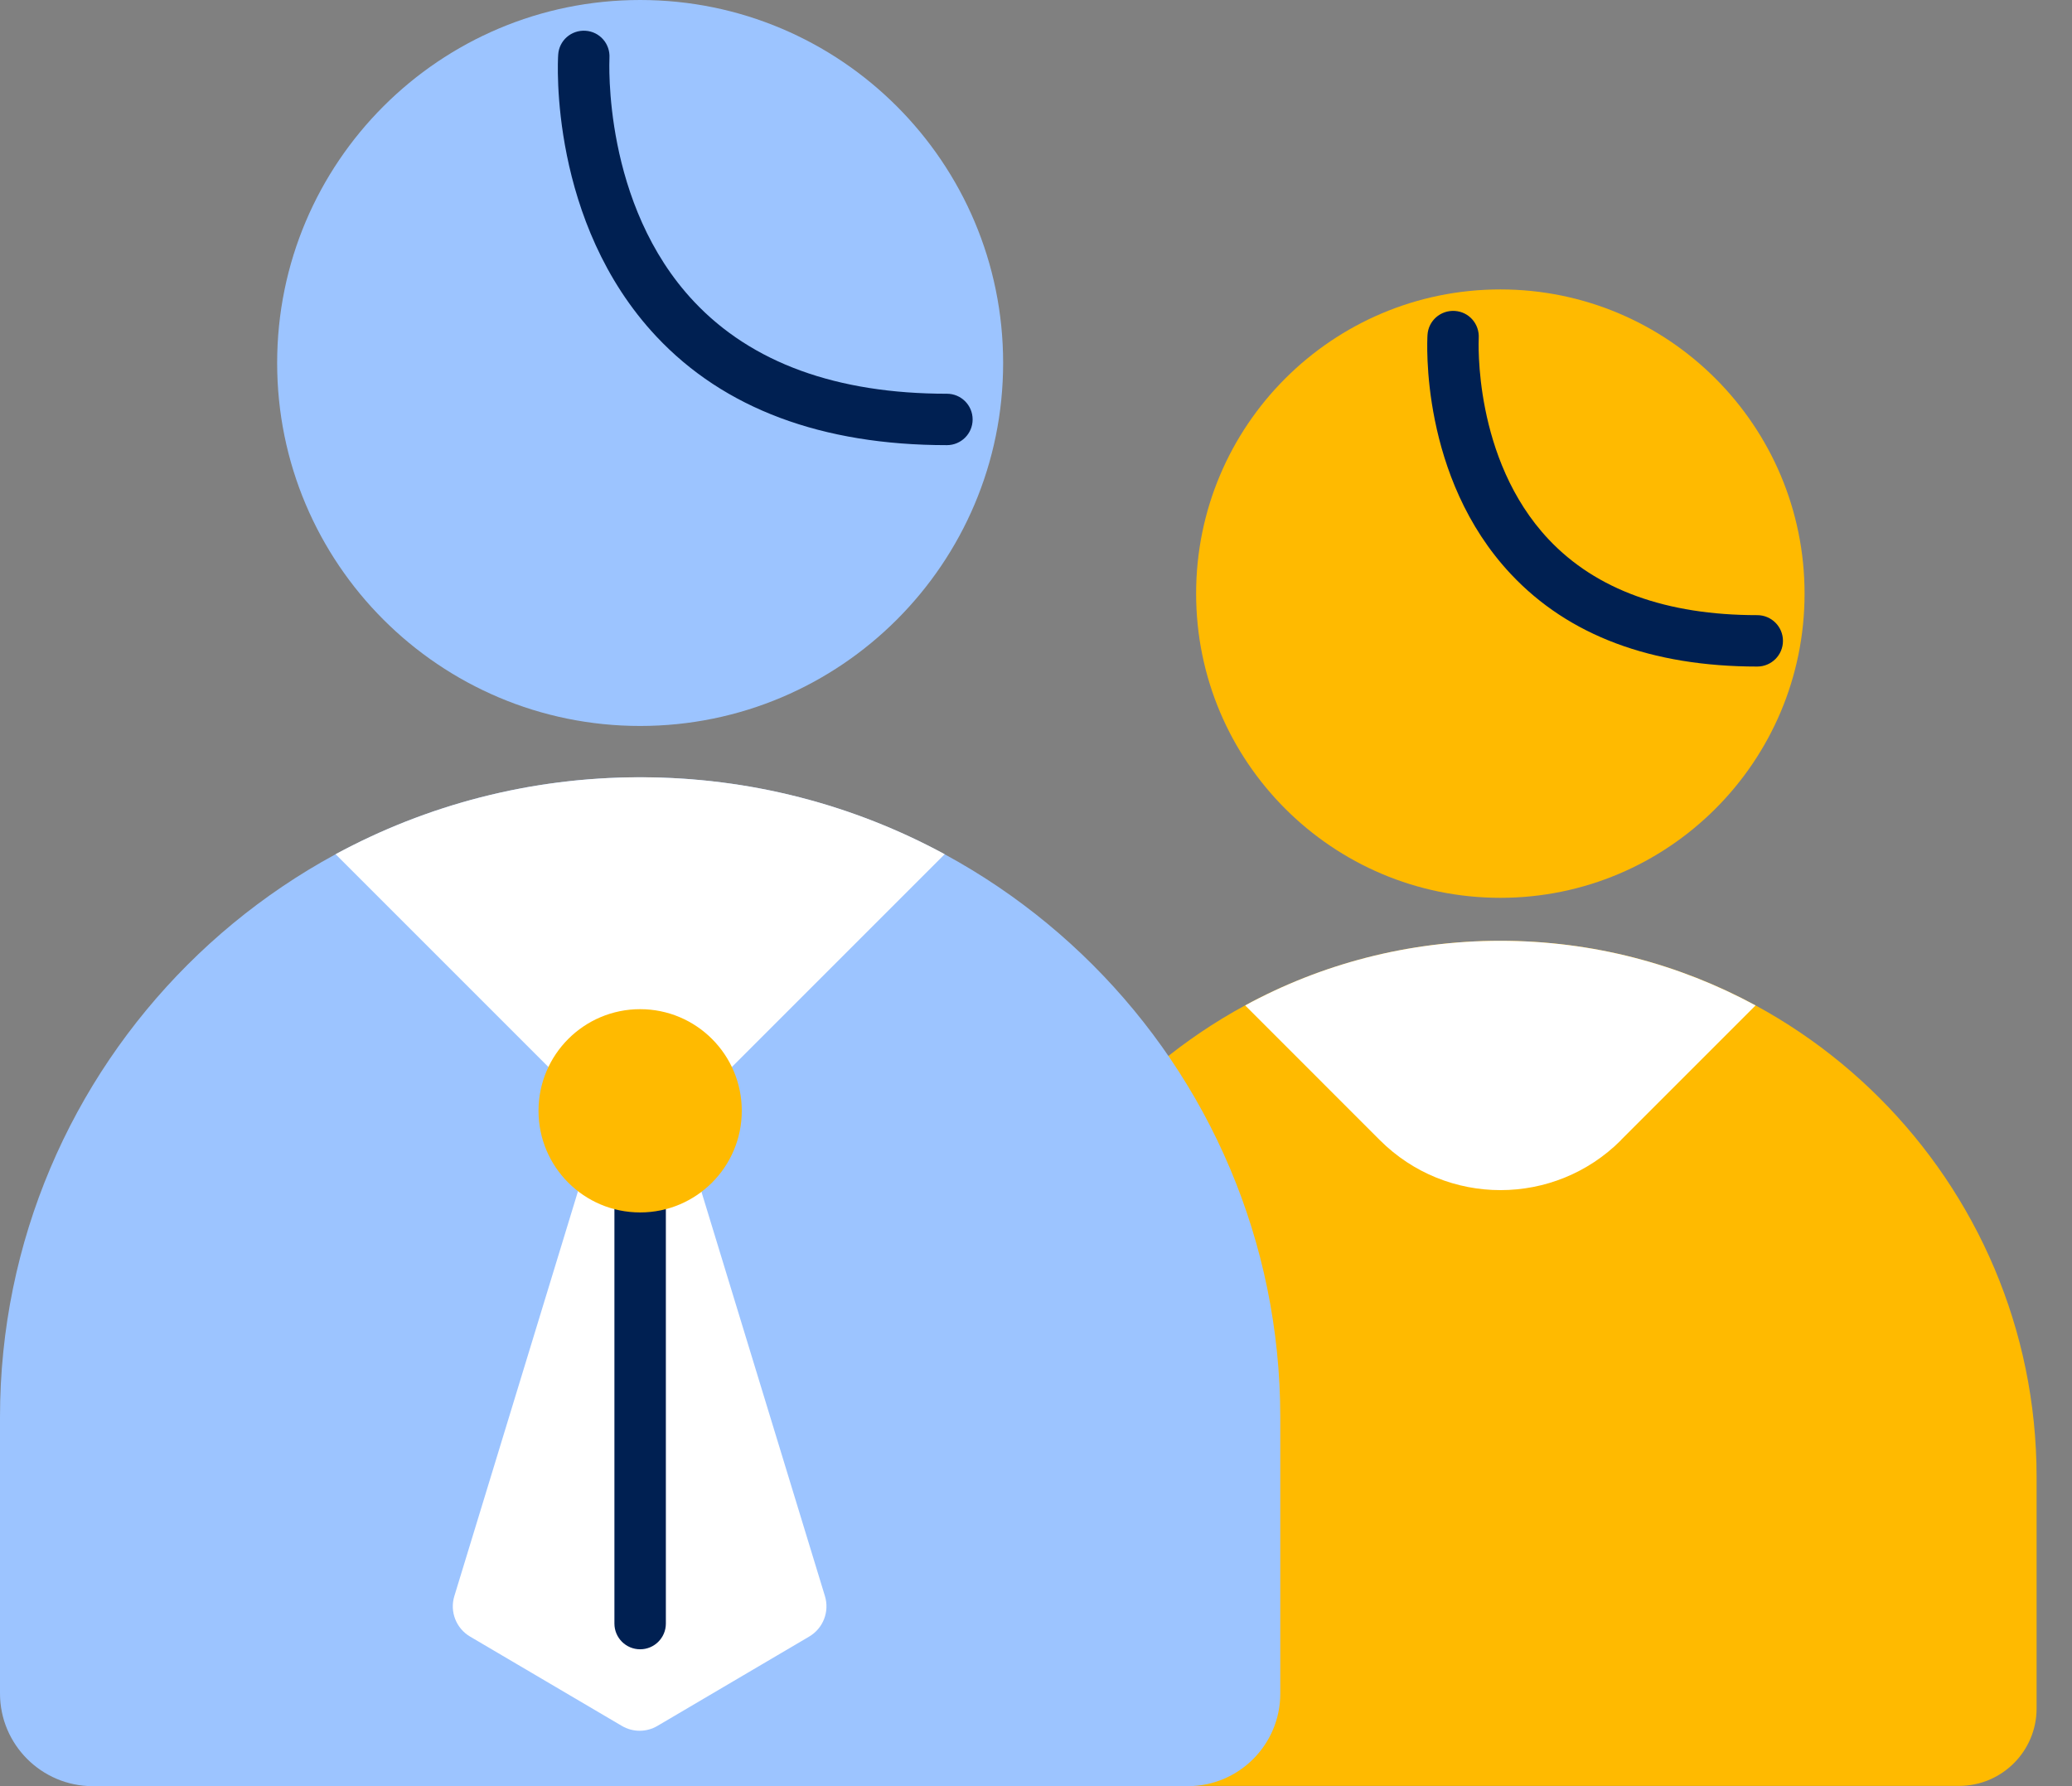
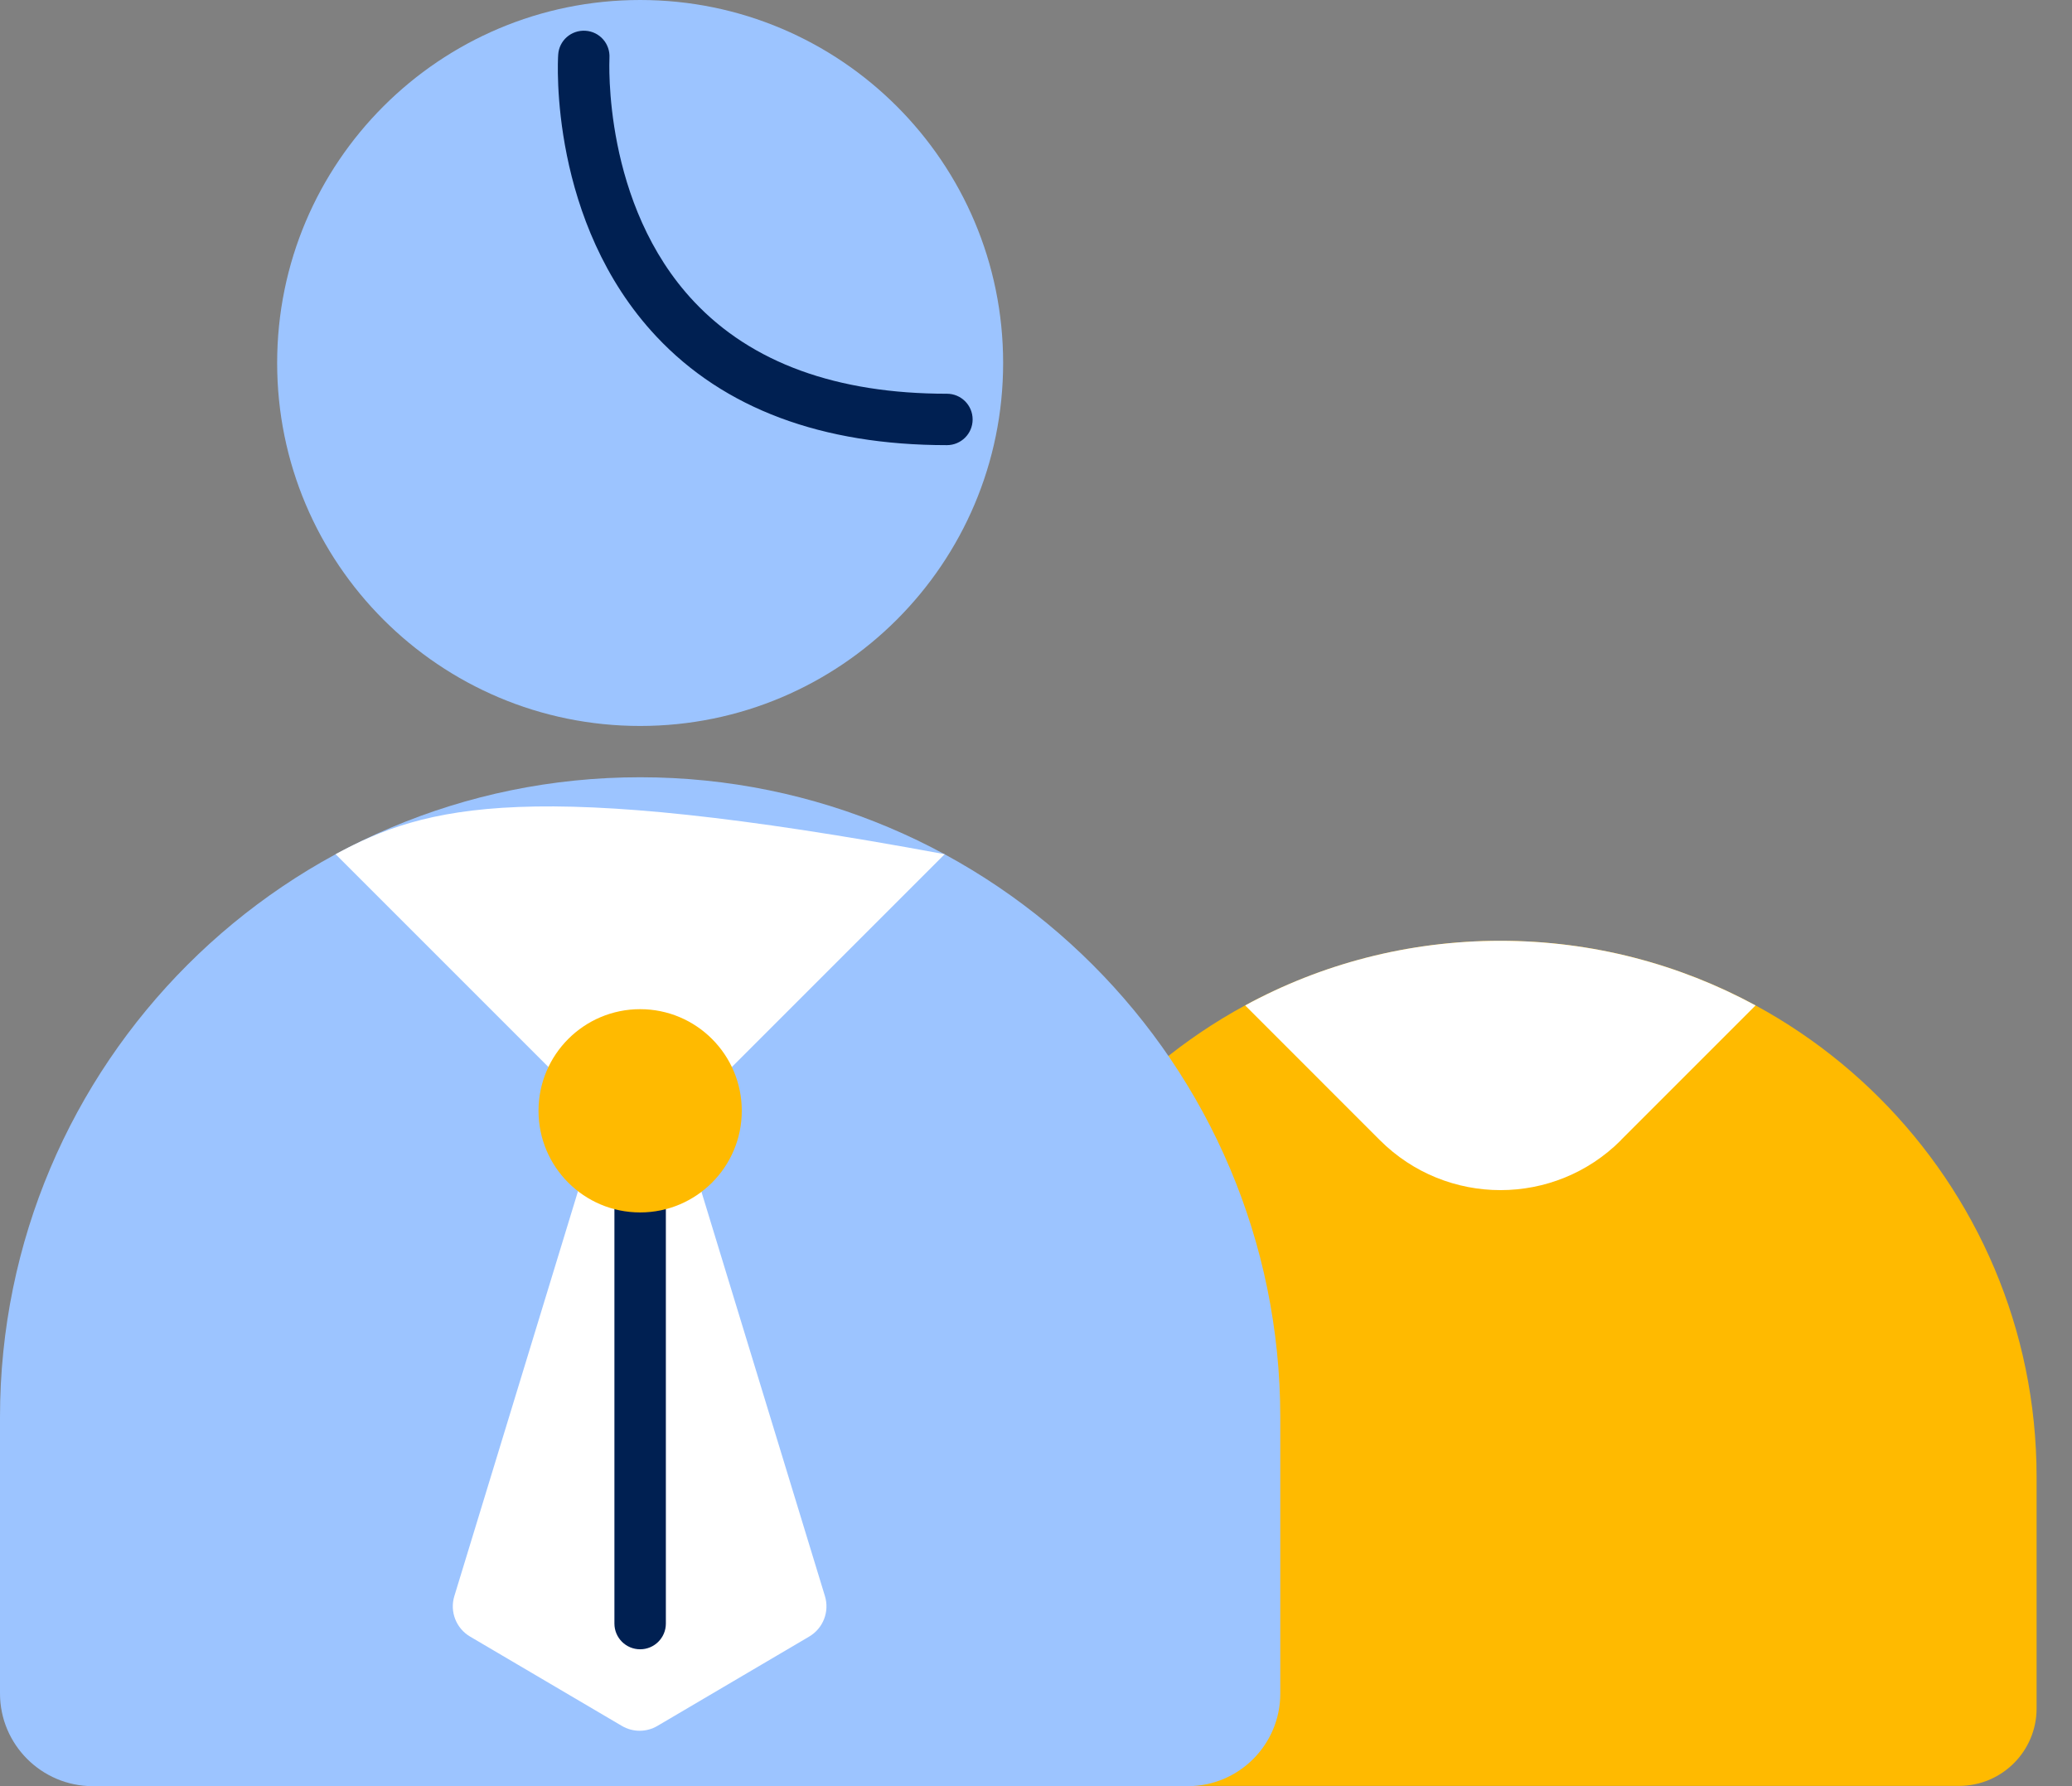
<svg xmlns="http://www.w3.org/2000/svg" width="58" height="50" viewBox="0 0 58 50" fill="none">
  <rect x="0" y="0" width="58" height="50" fill="#808080" stroke="none" />
  <g clip-path="url(#clip0_7152_10310)">
-     <path d="M41.998 25.133C46.701 25.133 50.514 21.32 50.514 16.617C50.514 11.914 46.701 8.102 41.998 8.102C37.295 8.102 33.482 11.914 33.482 16.617C33.482 21.32 37.295 25.133 41.998 25.133Z" fill="#FFBA00" />
    <path d="M41.998 26.336C50.283 26.336 57.009 33.062 57.009 41.347V47.824C57.009 49.023 56.035 49.993 54.841 49.993H29.155C27.955 49.993 26.986 49.019 26.986 47.824V41.347C26.986 33.062 33.712 26.336 41.998 26.336Z" fill="#FFBA00" />
    <path d="M45.371 31.916L49.142 28.145C47.016 26.993 44.584 26.336 41.998 26.336C39.412 26.336 36.98 26.988 34.855 28.145L38.625 31.916C40.492 33.782 43.514 33.782 45.376 31.916H45.371Z" fill="white" />
-     <path d="M49.194 18.659C46.229 18.659 43.907 17.791 42.295 16.073C39.743 13.358 39.949 9.539 39.959 9.376C39.983 8.978 40.323 8.68 40.722 8.704C41.12 8.728 41.417 9.069 41.393 9.467C41.393 9.501 41.225 12.845 43.351 15.1C44.68 16.51 46.647 17.22 49.189 17.22C49.587 17.22 49.909 17.542 49.909 17.94C49.909 18.338 49.587 18.659 49.189 18.659H49.194Z" fill="#002052" />
    <path d="M17.919 20.322C23.531 20.322 28.08 15.773 28.08 10.161C28.08 4.549 23.531 0 17.919 0C12.307 0 7.758 4.549 7.758 10.161C7.758 15.773 12.307 20.322 17.919 20.322Z" fill="#9CC4FF" />
    <path d="M17.919 21.758C27.807 21.758 35.838 29.784 35.838 39.677V47.41C35.838 48.84 34.677 50.001 33.247 50.001H2.591C1.161 49.996 0 48.835 0 47.406V39.672C0 29.784 8.026 21.758 17.919 21.758Z" fill="#9CC4FF" />
    <path d="M18.715 30.538L18.682 30.5C18.289 30.011 17.545 30.011 17.147 30.5L17.113 30.538C17.032 30.634 16.974 30.749 16.936 30.869L12.719 44.677C12.584 45.113 12.767 45.583 13.16 45.814L17.406 48.313C17.713 48.495 18.097 48.495 18.404 48.313L22.649 45.814C23.043 45.583 23.225 45.113 23.091 44.677L18.874 30.869C18.835 30.749 18.778 30.634 18.696 30.538H18.715Z" fill="white" />
-     <path d="M17.919 32.437L26.444 23.912C23.906 22.535 21.004 21.758 17.919 21.758C14.834 21.758 11.927 22.54 9.394 23.912L17.919 32.437Z" fill="white" />
+     <path d="M17.919 32.437L26.444 23.912C14.834 21.758 11.927 22.54 9.394 23.912L17.919 32.437Z" fill="white" />
    <path d="M17.919 46.169C17.521 46.169 17.199 45.847 17.199 45.449V32.438C17.199 32.04 17.521 31.719 17.919 31.719C18.317 31.719 18.639 32.04 18.639 32.438V45.449C18.639 45.847 18.317 46.169 17.919 46.169Z" fill="#002052" />
    <path d="M17.919 33.94C19.49 33.94 20.764 32.666 20.764 31.095C20.764 29.524 19.49 28.25 17.919 28.25C16.348 28.25 15.074 29.524 15.074 31.095C15.074 32.666 16.348 33.94 17.919 33.94Z" fill="#FFBA00" />
    <path d="M26.506 12.461C23.009 12.461 20.269 11.439 18.374 9.42C15.371 6.22 15.611 1.724 15.625 1.532C15.649 1.134 15.99 0.837 16.388 0.861C16.786 0.885 17.084 1.225 17.06 1.624C17.06 1.686 16.858 5.716 19.43 8.446C21.042 10.158 23.421 11.022 26.506 11.022C26.904 11.022 27.226 11.343 27.226 11.742C27.226 12.14 26.904 12.461 26.506 12.461Z" fill="#002052" />
  </g>
  <defs>
    <clipPath id="clip0_7152_10310">
      <rect width="57.009" height="50" fill="white" />
    </clipPath>
  </defs>
</svg>